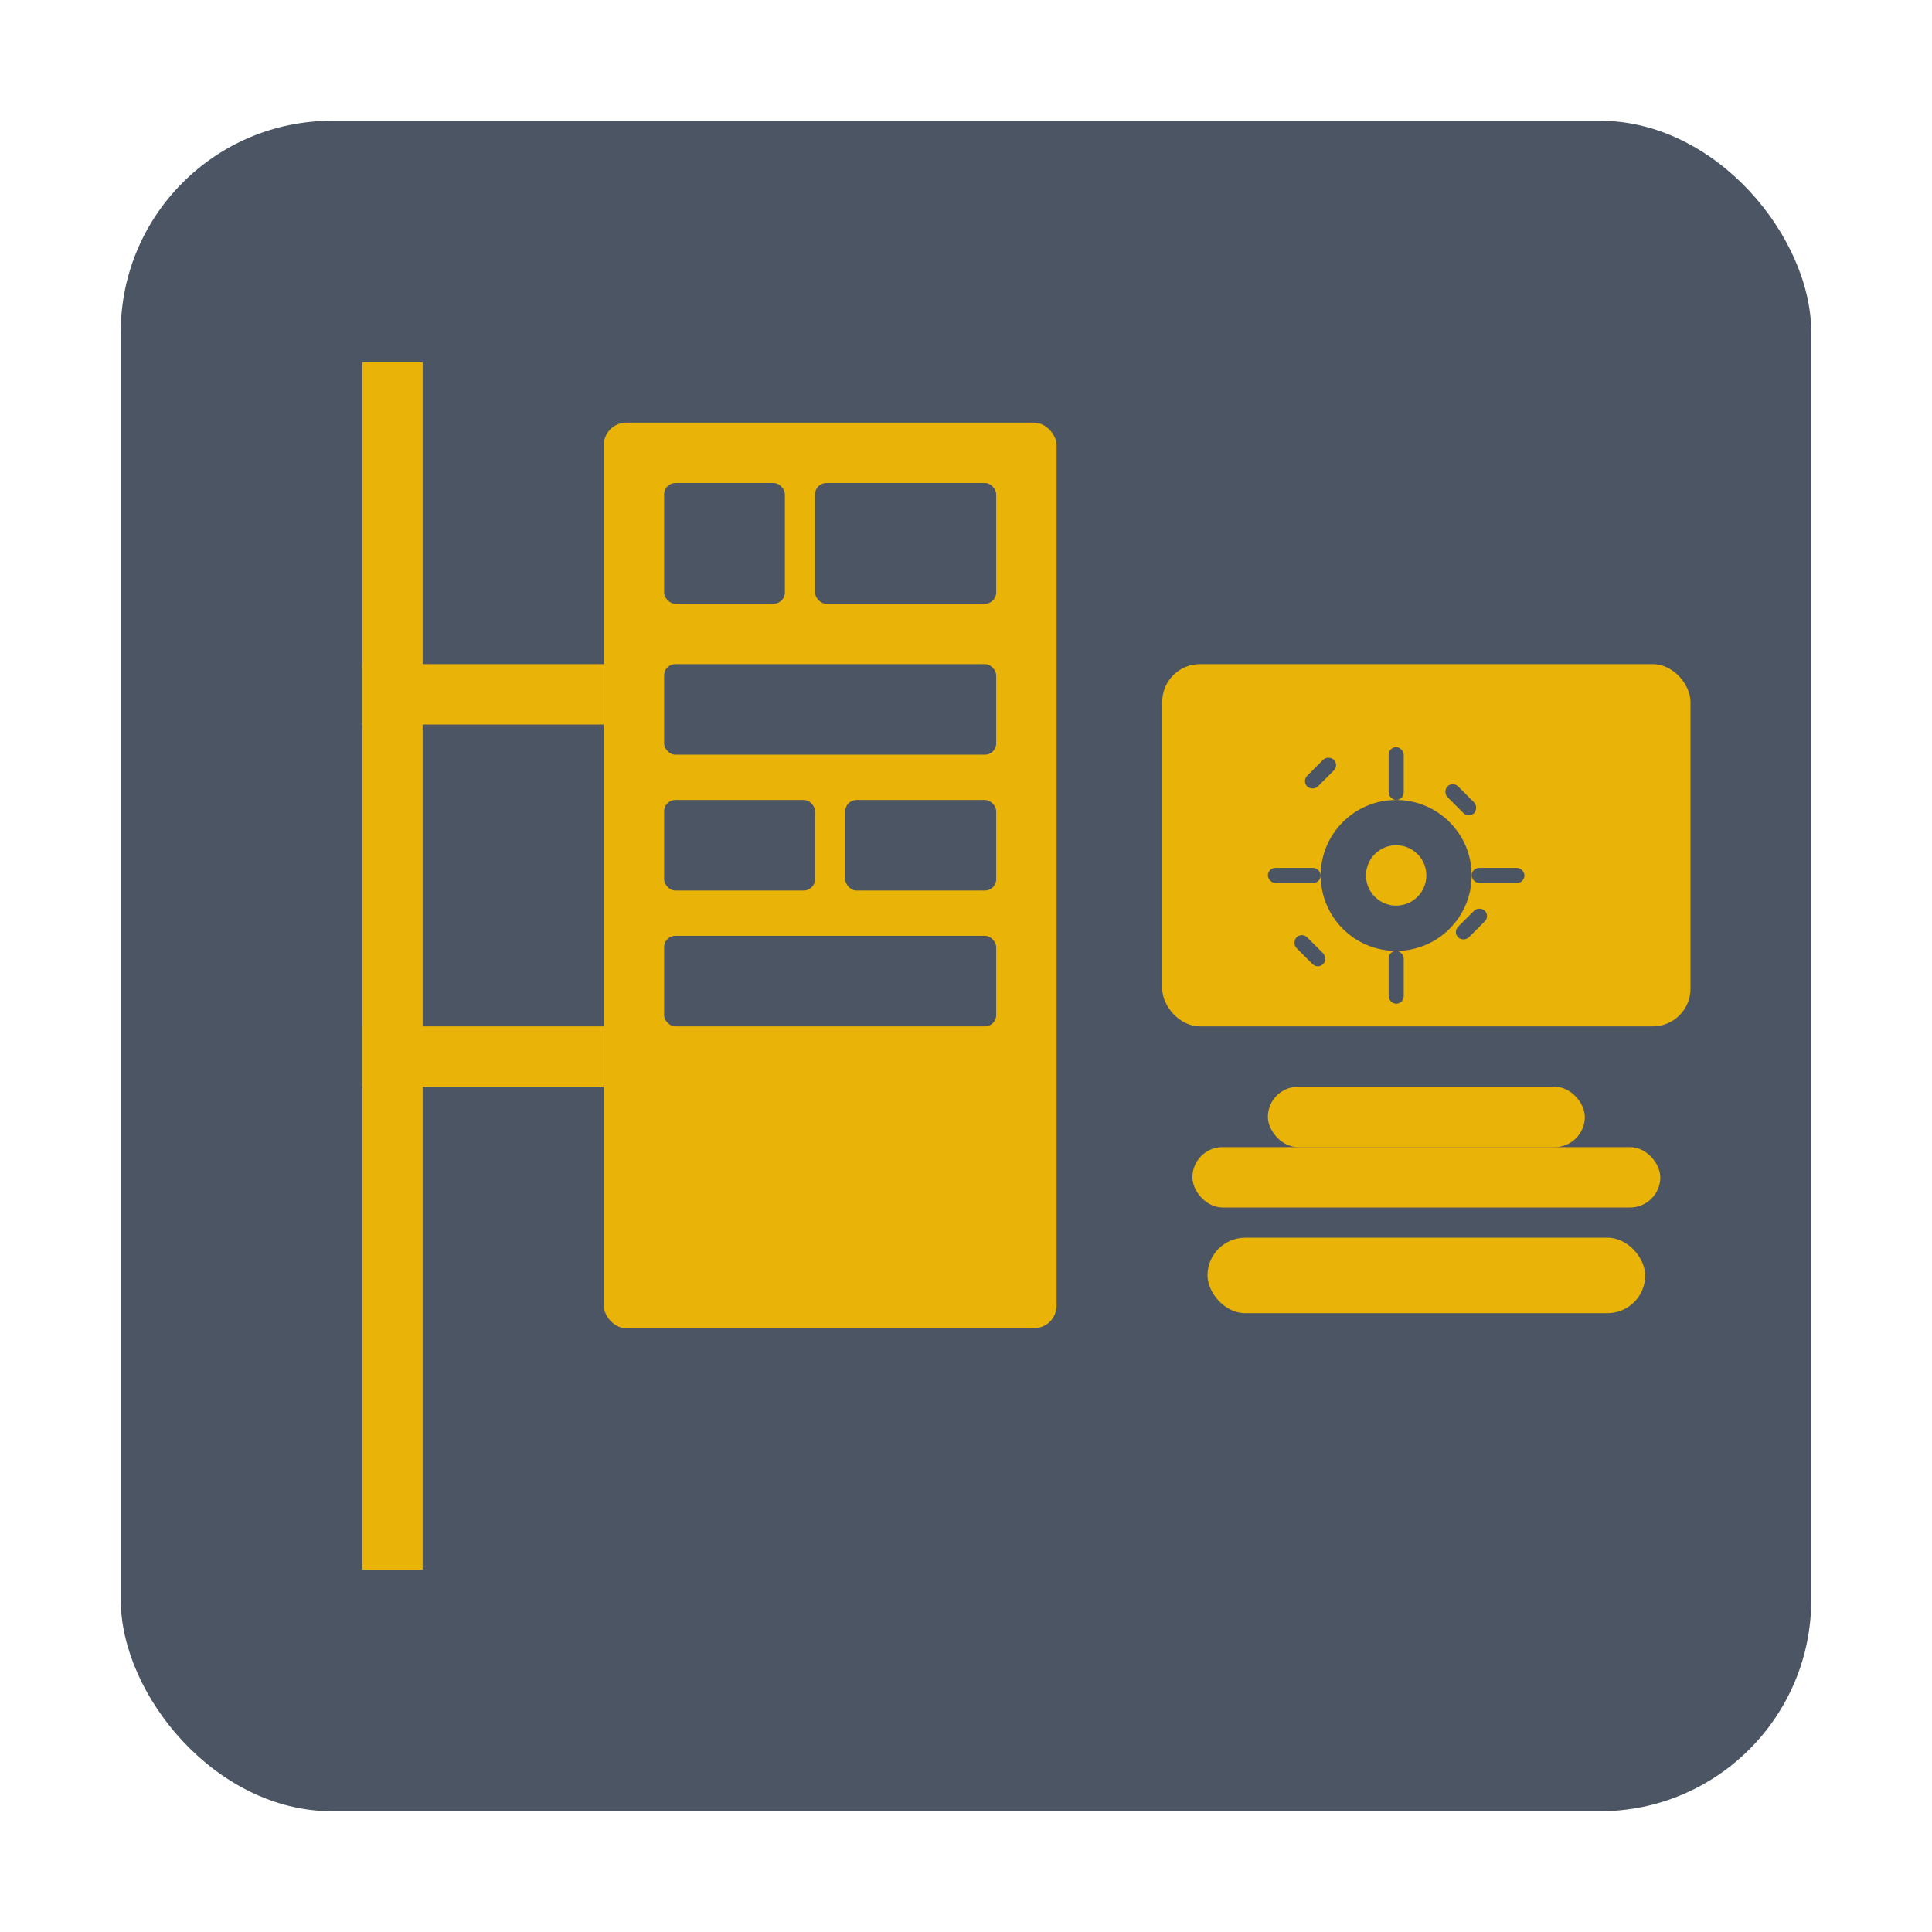
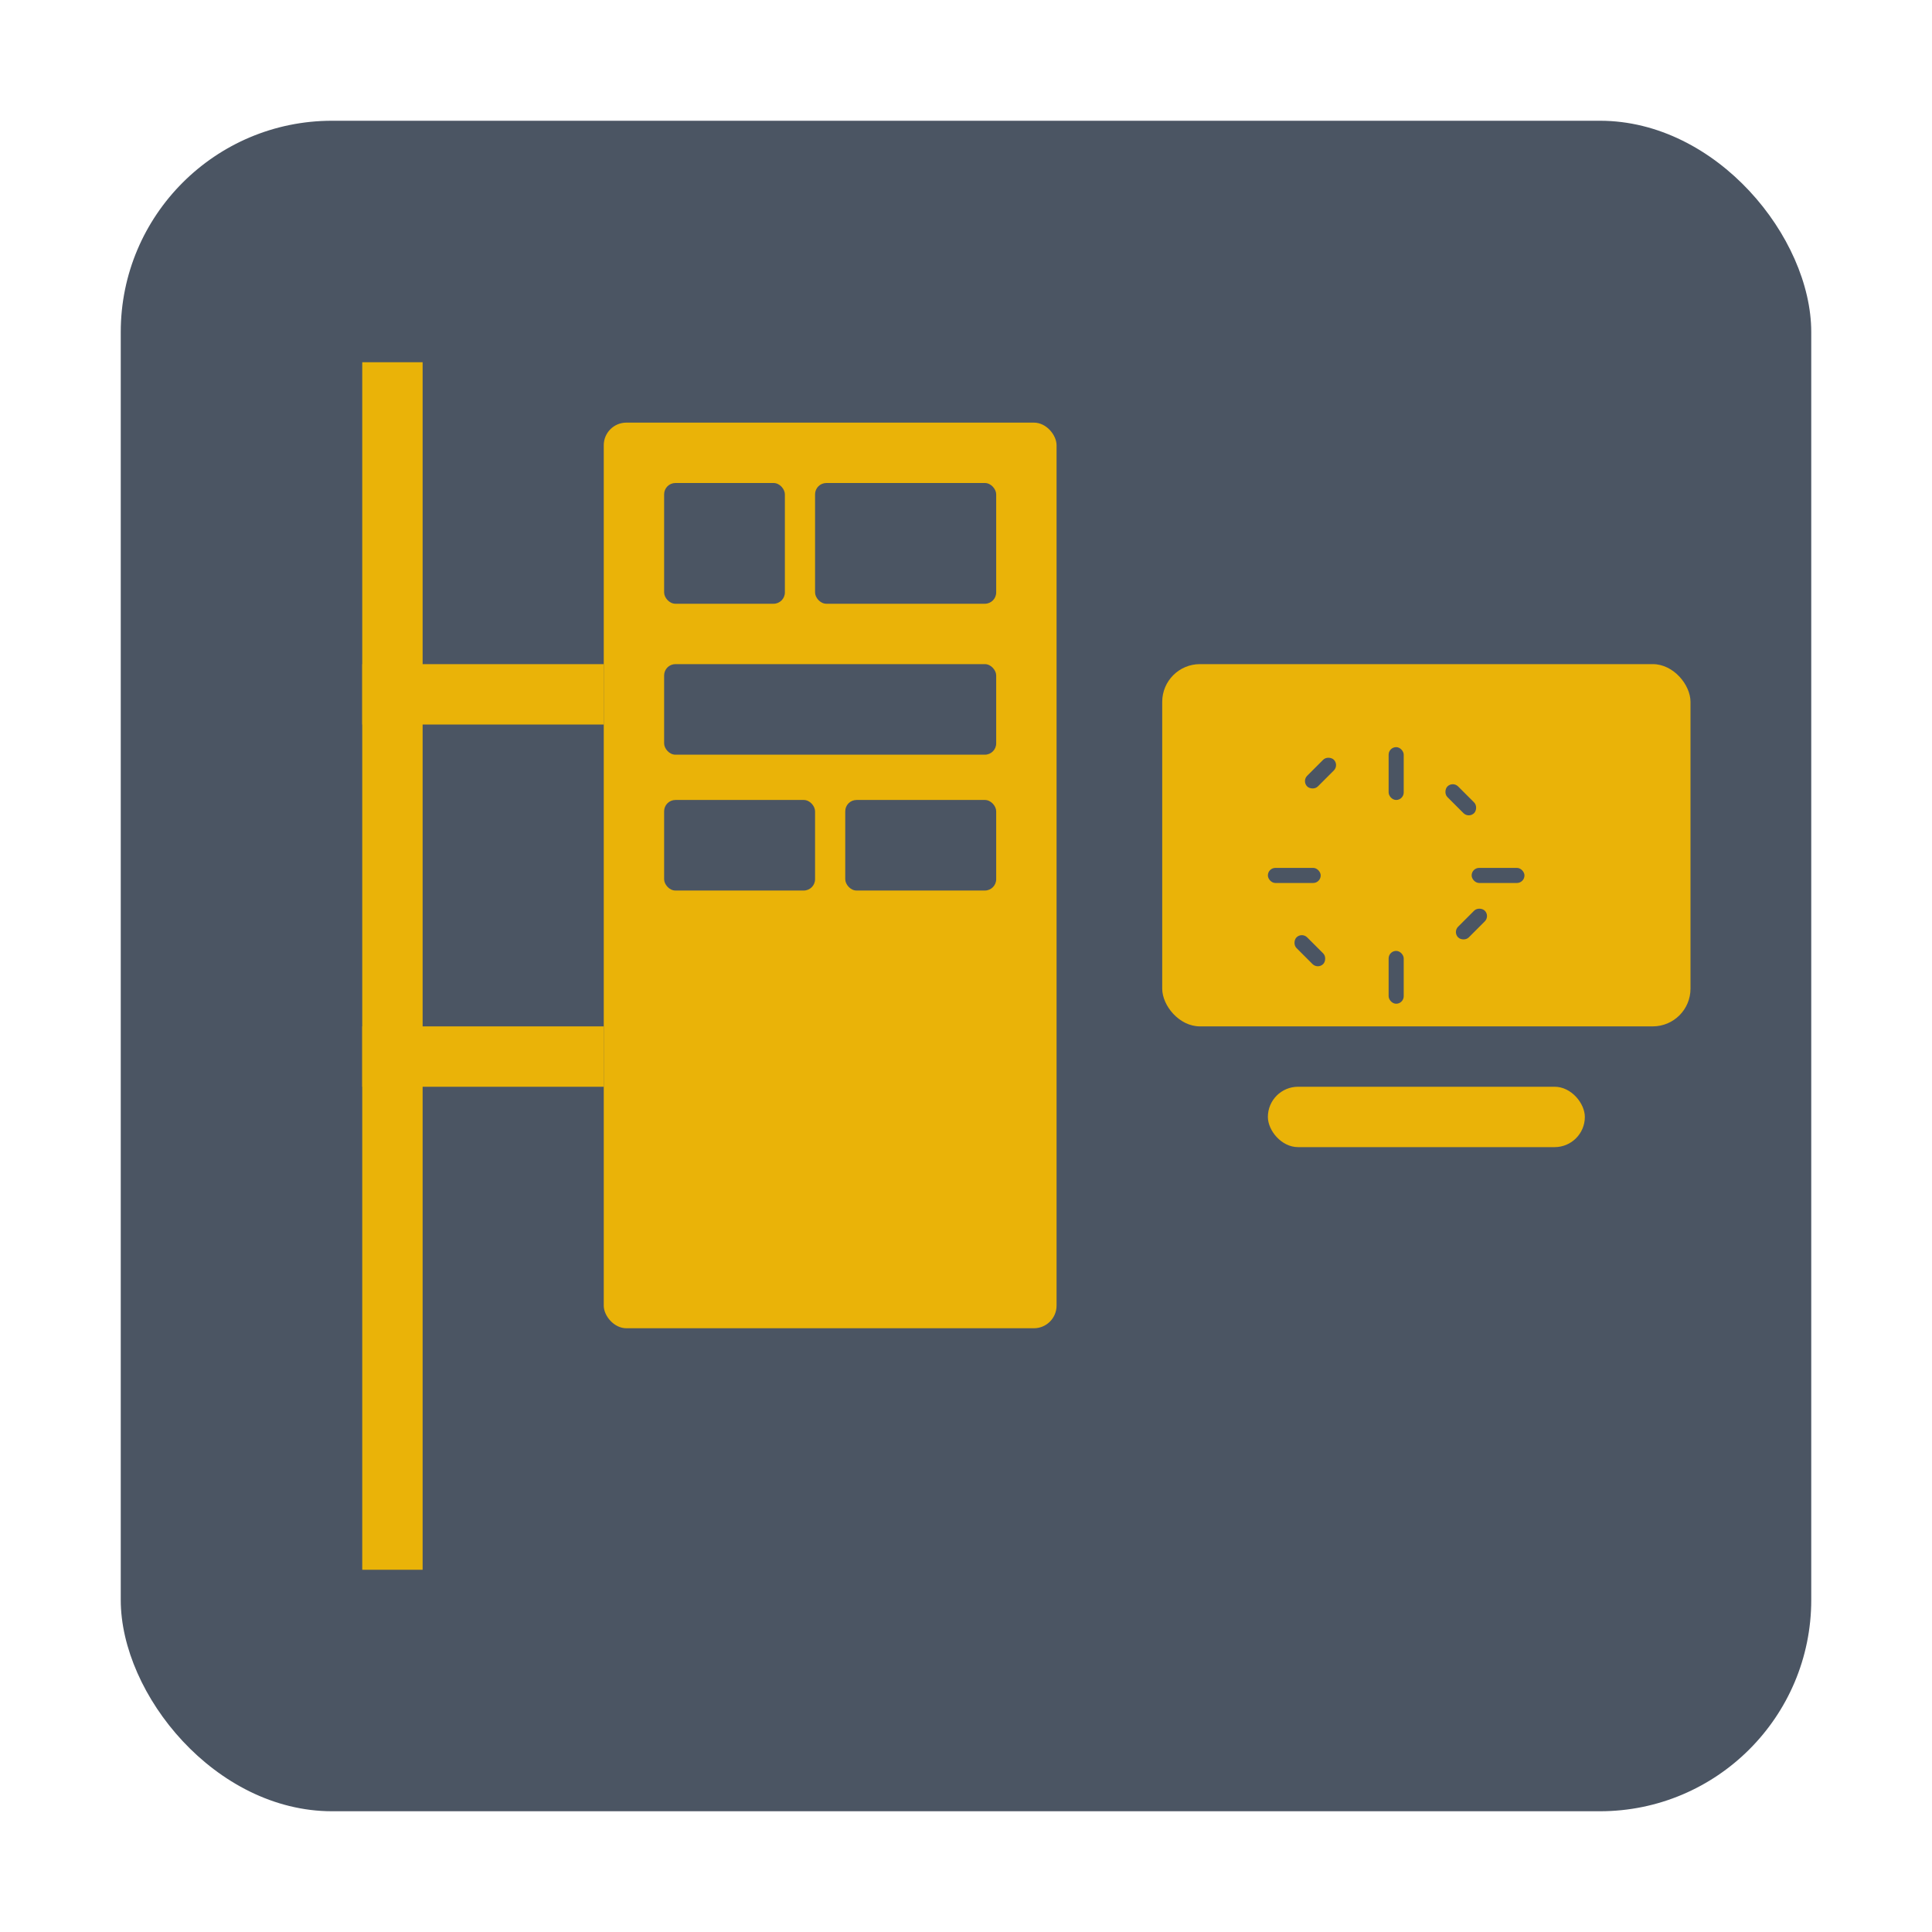
<svg xmlns="http://www.w3.org/2000/svg" width="512" height="512" viewBox="0 0 512 512" fill="none" role="img" aria-labelledby="title desc">
  <title id="title">Constructly Construction Icon</title>
  <desc id="desc">Rounded square containing a stylized building with a scaffold and a monitor with a gear.</desc>
  <defs>
    <style>
      :root { --brand:#4b5563; --accent:#eab308; }
    </style>
    <clipPath id="r">
      <rect x="32" y="32" width="448" height="448" rx="56" ry="56" />
    </clipPath>
  </defs>
  <rect x="32" y="32" width="448" height="448" rx="56" ry="56" fill="#4b5563" />
  <g clip-path="url(#r)">
    <rect x="96" y="96" width="16" height="320" fill="#eab308" />
    <rect x="96" y="176" width="64" height="16" fill="#eab308" />
    <rect x="96" y="272" width="64" height="16" fill="#eab308" />
    <rect x="160" y="112" width="120" height="240" rx="6" fill="#eab308" />
    <g fill="#4b5563">
      <rect x="176" y="128" width="32" height="32" rx="3" />
      <rect x="216" y="128" width="48" height="32" rx="3" />
      <rect x="176" y="176" width="88" height="24" rx="3" />
      <rect x="176" y="212" width="40" height="24" rx="3" />
      <rect x="224" y="212" width="40" height="24" rx="3" />
-       <rect x="176" y="248" width="88" height="24" rx="3" />
    </g>
    <rect x="308" y="176" width="140" height="96" rx="10" fill="#eab308" />
    <rect x="336" y="288" width="84" height="16" rx="8" fill="#eab308" />
-     <rect x="316" y="304" width="124" height="16" rx="8" fill="#eab308" />
    <g transform="translate(330 192)" fill="#4b5563">
-       <circle cx="40" cy="40" r="20" />
      <g>
        <rect x="38" y="6" width="4" height="14" rx="2" />
        <rect x="38" y="60" width="4" height="14" rx="2" />
        <rect x="6" y="38" width="14" height="4" rx="2" />
        <rect x="60" y="38" width="14" height="4" rx="2" />
        <rect x="15" y="15" width="10" height="4" rx="2" transform="rotate(-45 15 15)" />
        <rect x="55" y="55" width="10" height="4" rx="2" transform="rotate(-45 55 55)" />
        <rect x="55" y="15" width="10" height="4" rx="2" transform="rotate(45 55 15)" />
        <rect x="15" y="55" width="10" height="4" rx="2" transform="rotate(45 15 55)" />
      </g>
-       <circle cx="40" cy="40" r="8" fill="#eab308" />
    </g>
-     <rect x="320" y="328" width="116" height="20" rx="10" fill="#eab308" />
  </g>
</svg>